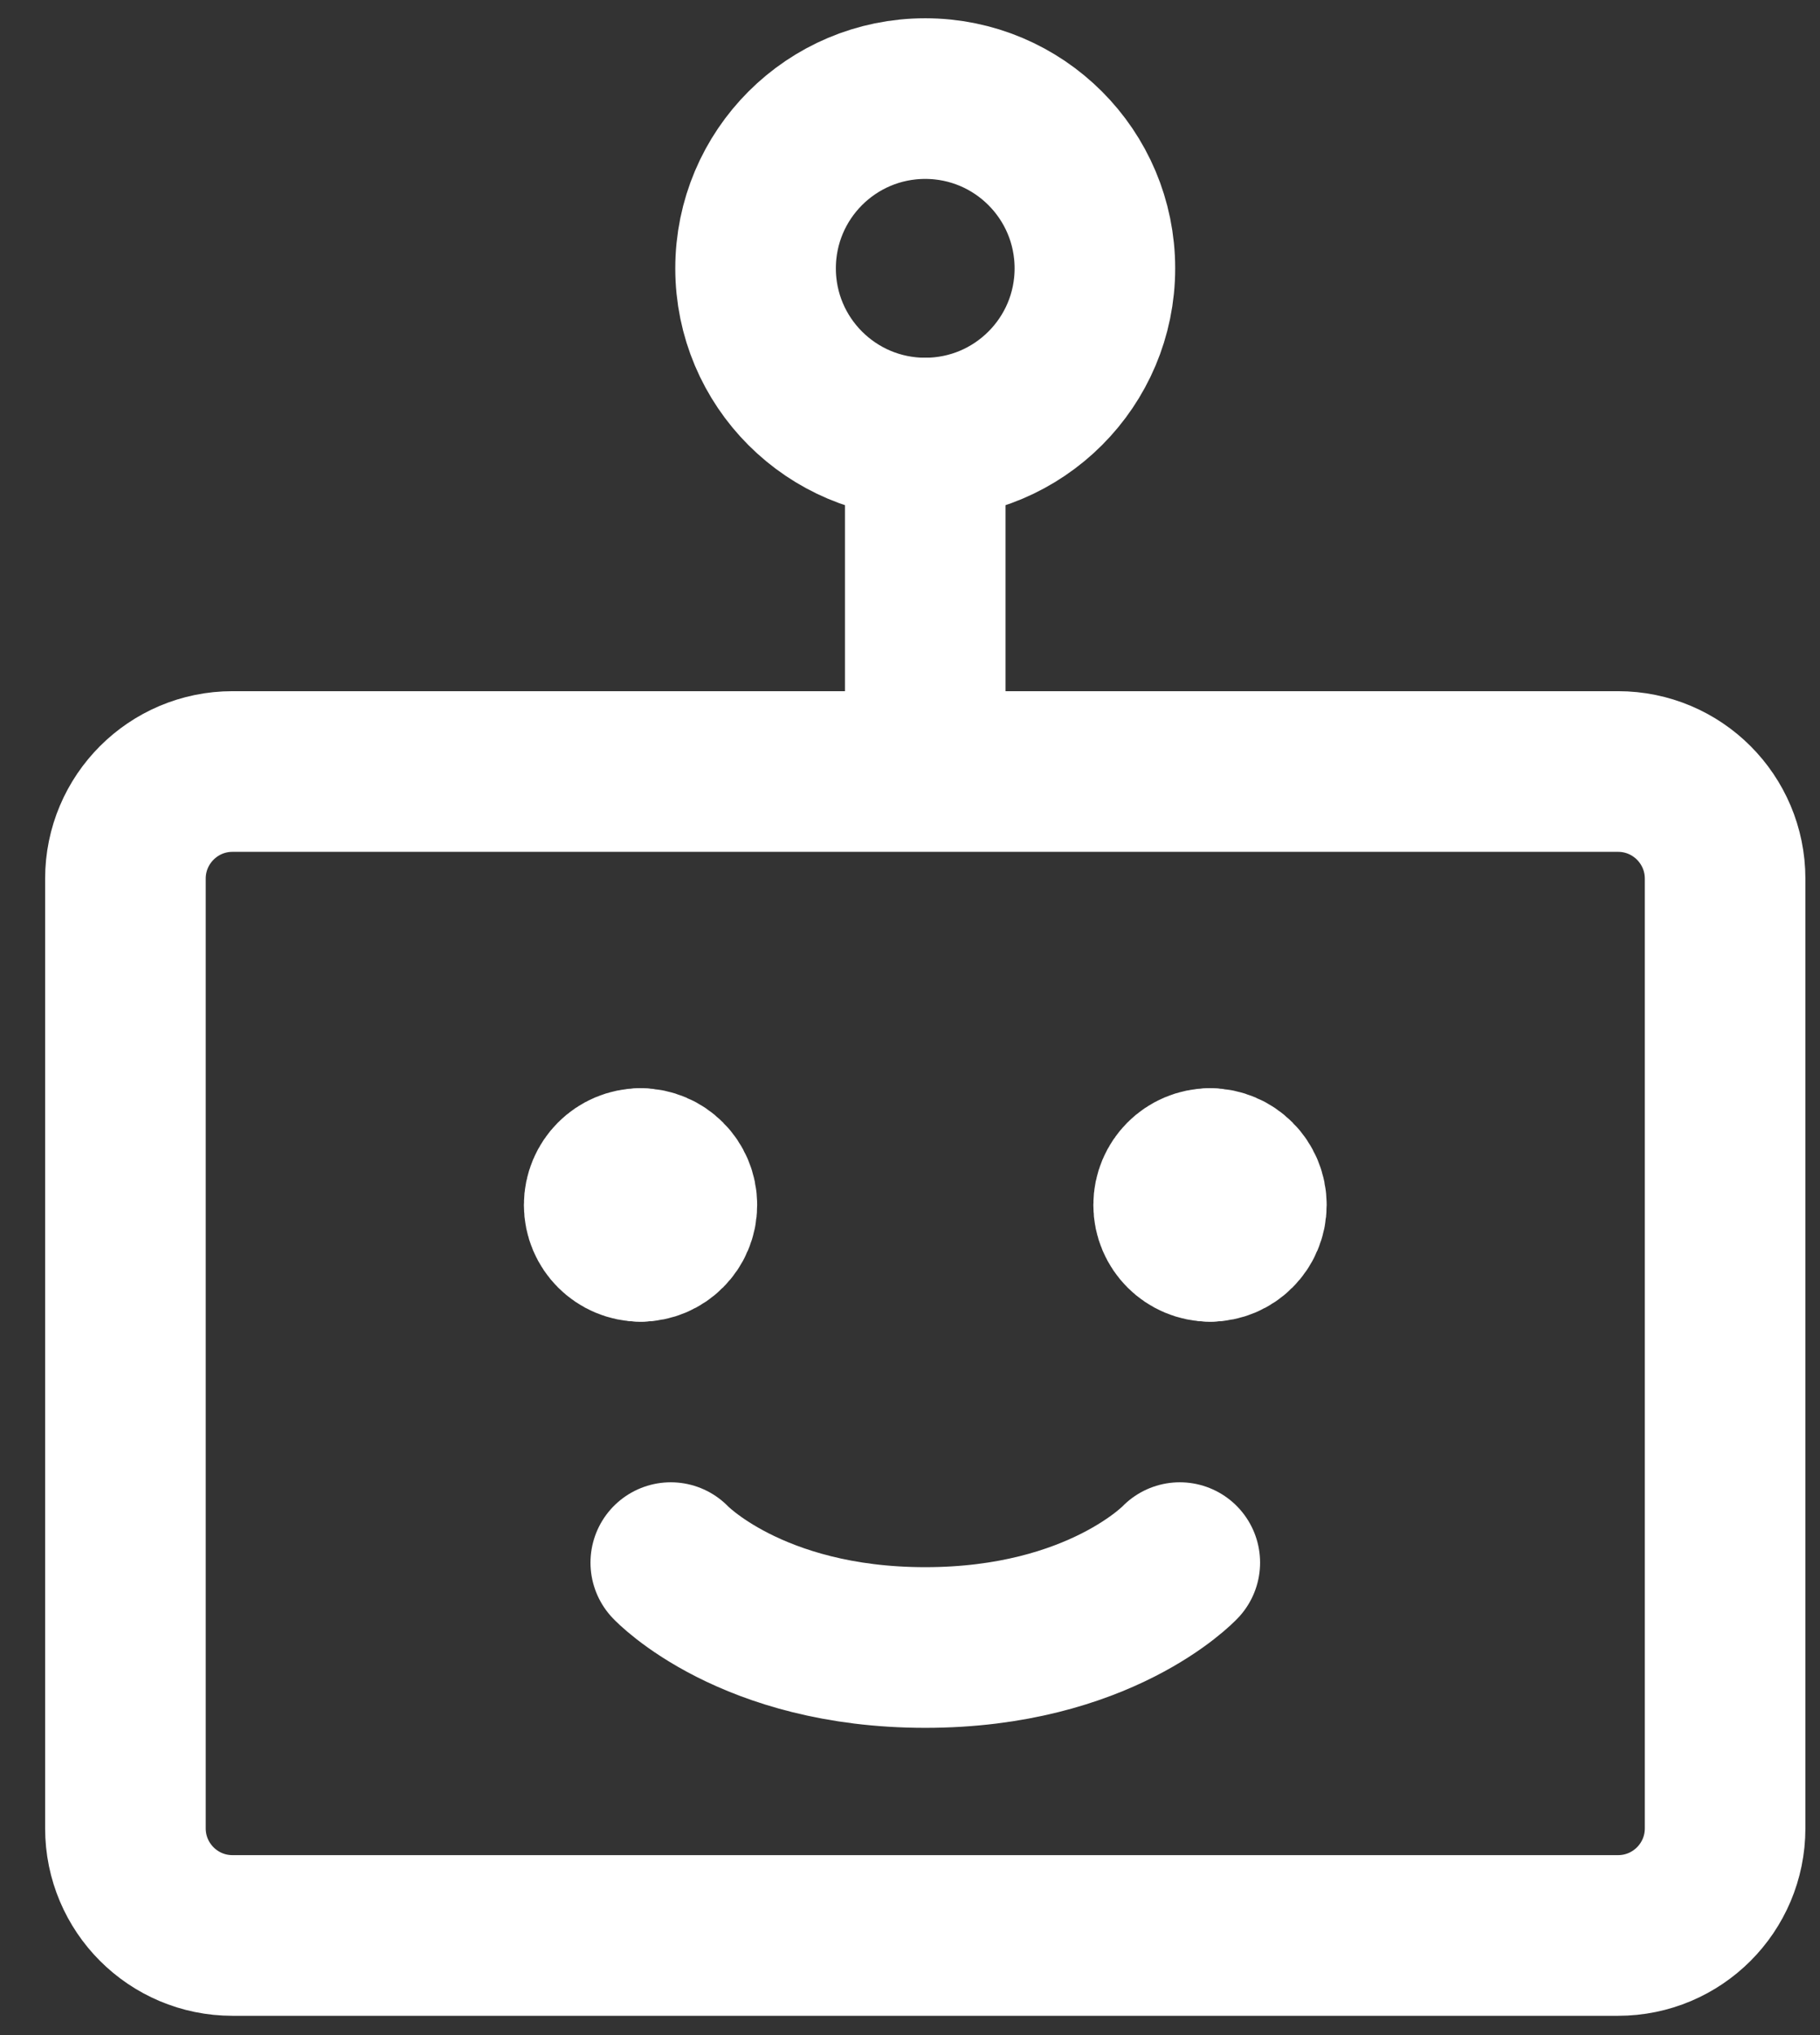
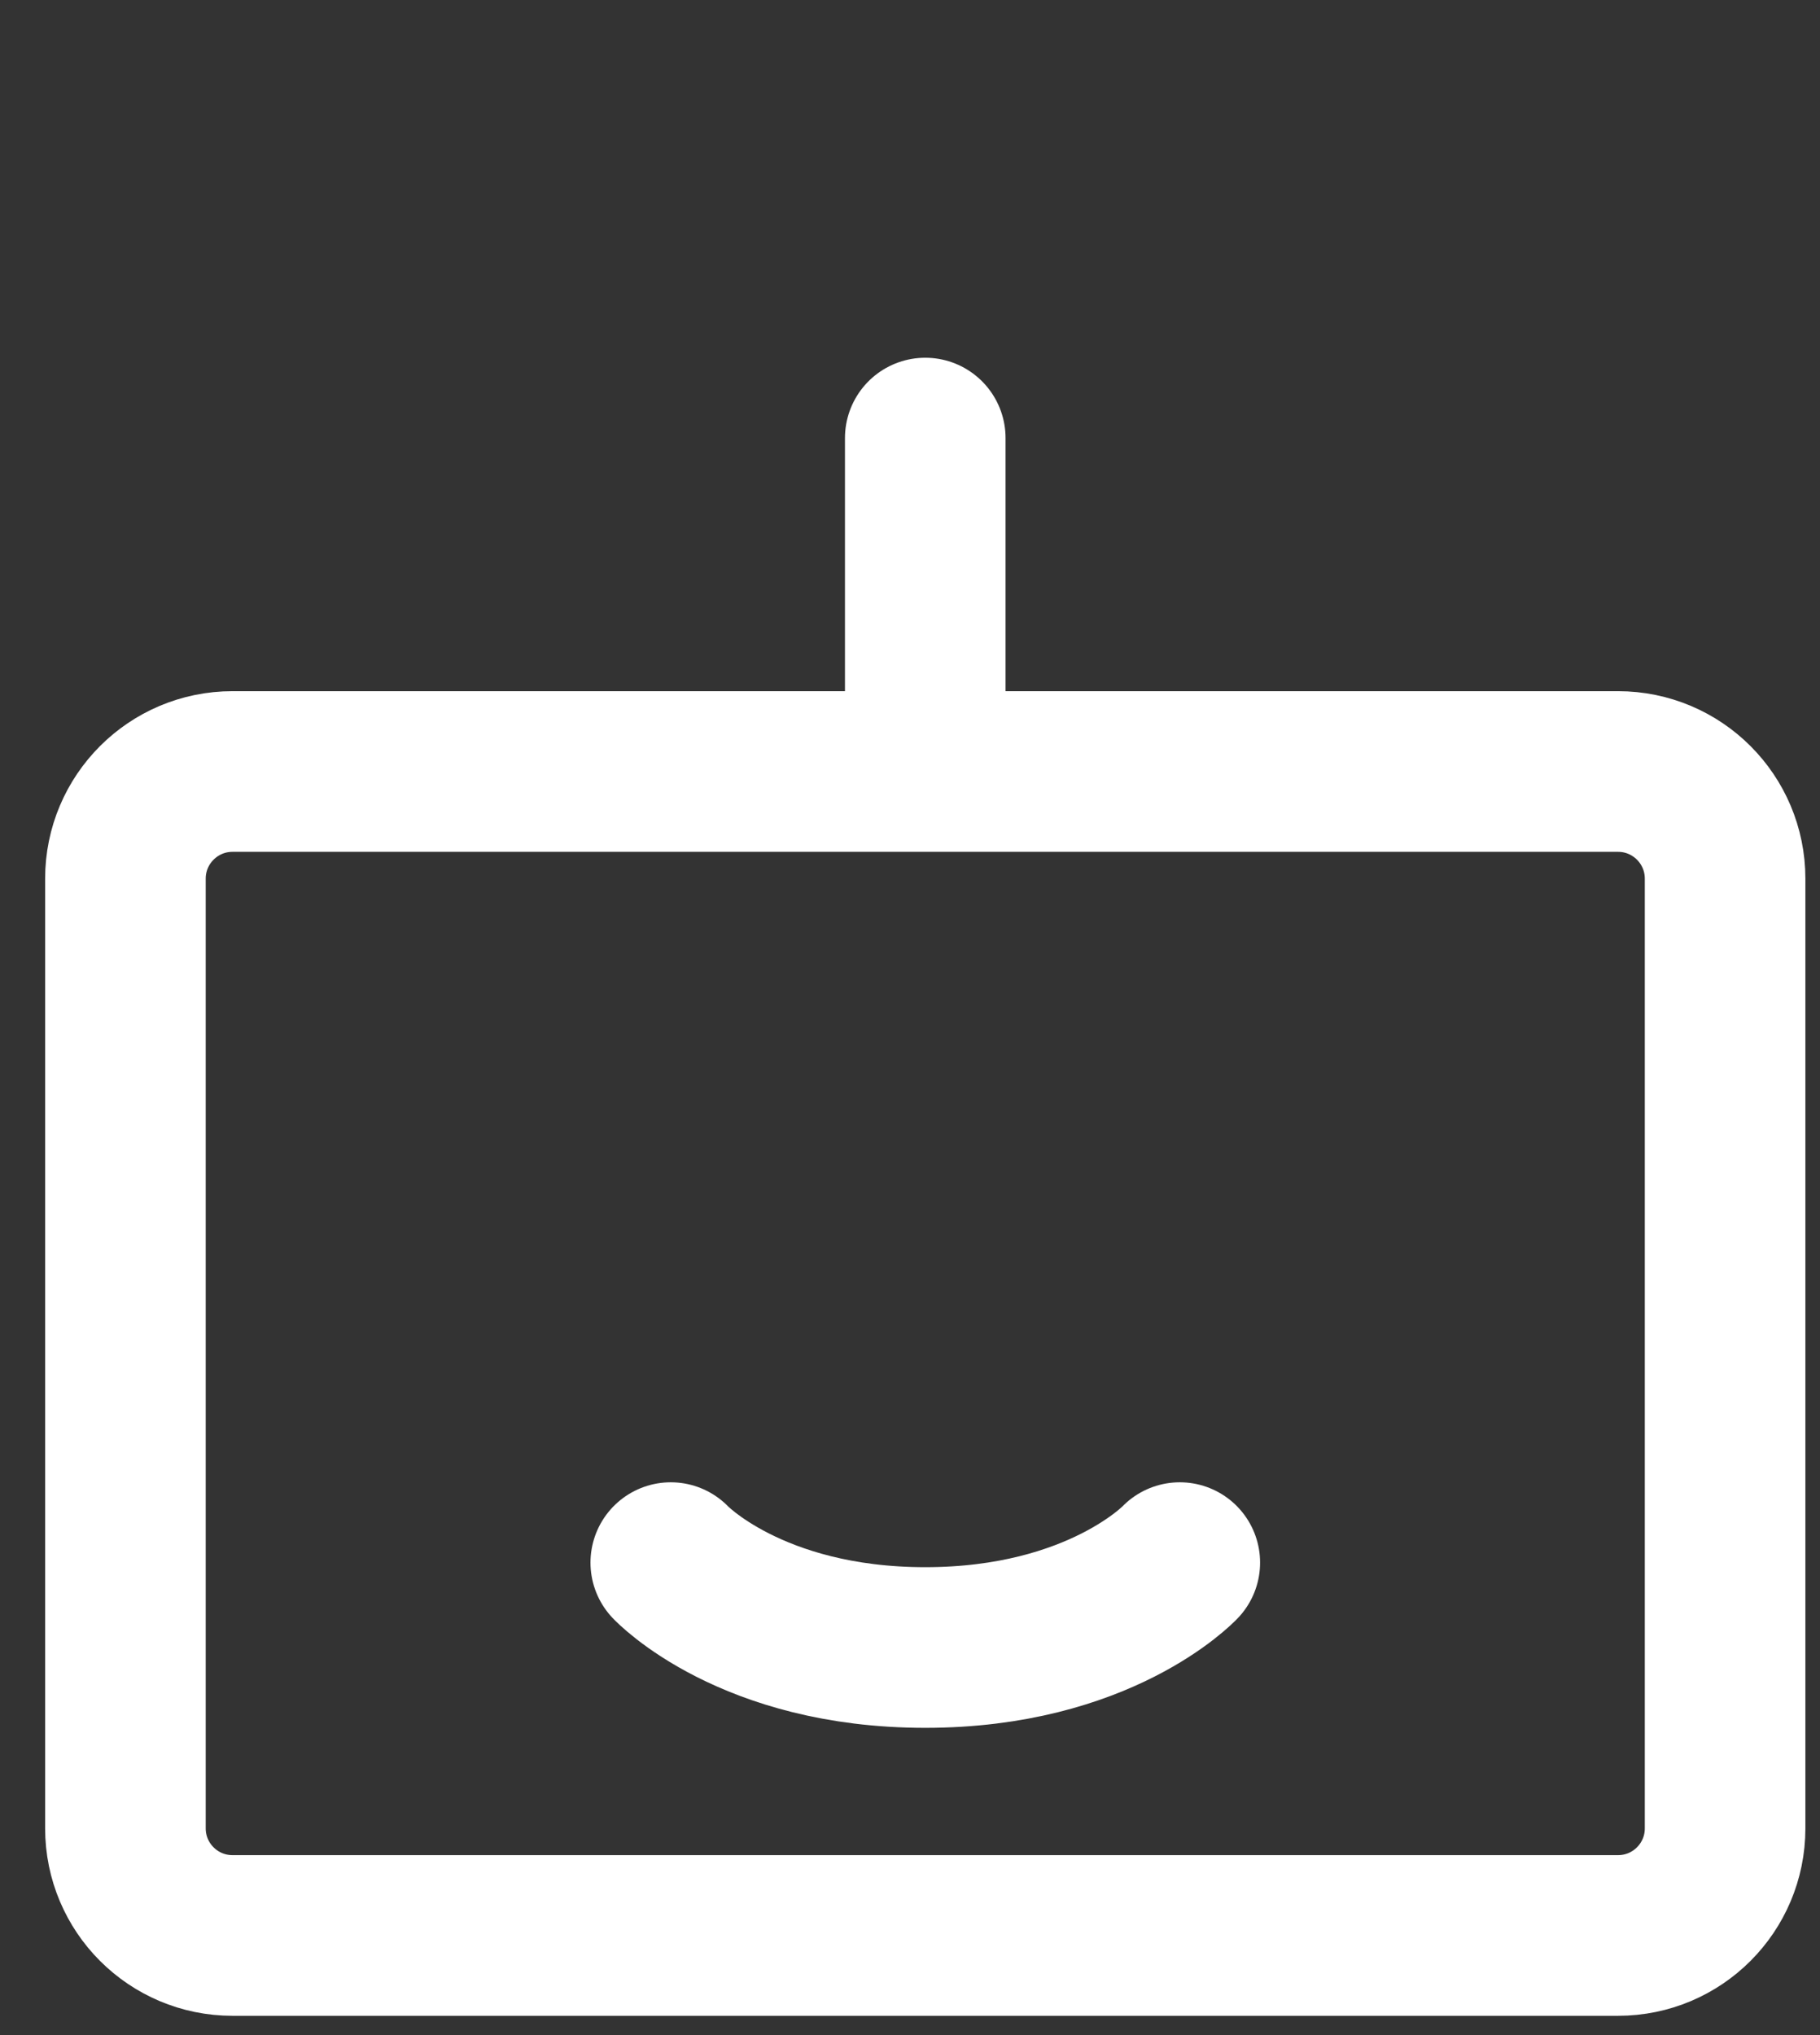
<svg xmlns="http://www.w3.org/2000/svg" width="34" height="38" viewBox="0 0 34 38" fill="none">
  <rect x="0" y="0" width="34" height="38" fill="#333333" stroke="none" />
-   <path d="M20.454 5.011C20.454 6.761 19.035 8.18 17.284 8.18C15.534 8.18 14.115 6.761 14.115 5.011C14.115 3.26 15.534 1.841 17.284 1.841C19.035 1.841 20.454 3.26 20.454 5.011Z" stroke="white" stroke-width="3" stroke-linecap="round" stroke-linejoin="round" />
  <path d="M17.285 8.18V14.293" stroke="white" stroke-width="3" stroke-linecap="round" stroke-linejoin="round" />
  <path d="M22.04 29.178C22.04 29.178 20.546 30.763 17.285 30.763C14.025 30.763 12.531 29.178 12.531 29.178" stroke="white" stroke-width="3" stroke-linecap="round" stroke-linejoin="round" />
-   <path d="M11.966 23.179C11.591 23.179 11.287 22.875 11.287 22.5C11.287 22.125 11.591 21.82 11.966 21.82" stroke="white" stroke-width="3" stroke-linecap="round" stroke-linejoin="round" />
-   <path d="M11.966 23.179C12.341 23.179 12.645 22.875 12.645 22.5C12.645 22.125 12.341 21.82 11.966 21.82" stroke="white" stroke-width="3" stroke-linecap="round" stroke-linejoin="round" />
-   <path d="M22.605 23.179C22.229 23.179 21.925 22.875 21.925 22.5C21.925 22.125 22.229 21.82 22.605 21.82" stroke="white" stroke-width="3" stroke-linecap="round" stroke-linejoin="round" />
-   <path d="M22.605 23.179C22.98 23.179 23.284 22.875 23.284 22.5C23.284 22.125 22.98 21.82 22.605 21.82" stroke="white" stroke-width="3" stroke-linecap="round" stroke-linejoin="round" />
  <path d="M2.343 34.14V16.406C2.343 15.302 3.239 14.406 4.343 14.406H30.227C31.332 14.406 32.227 15.302 32.227 16.406V34.14C32.227 35.245 31.332 36.14 30.227 36.14H4.343C3.239 36.14 2.343 35.245 2.343 34.14Z" stroke="white" stroke-width="3" stroke-linecap="round" stroke-linejoin="round" />
</svg>